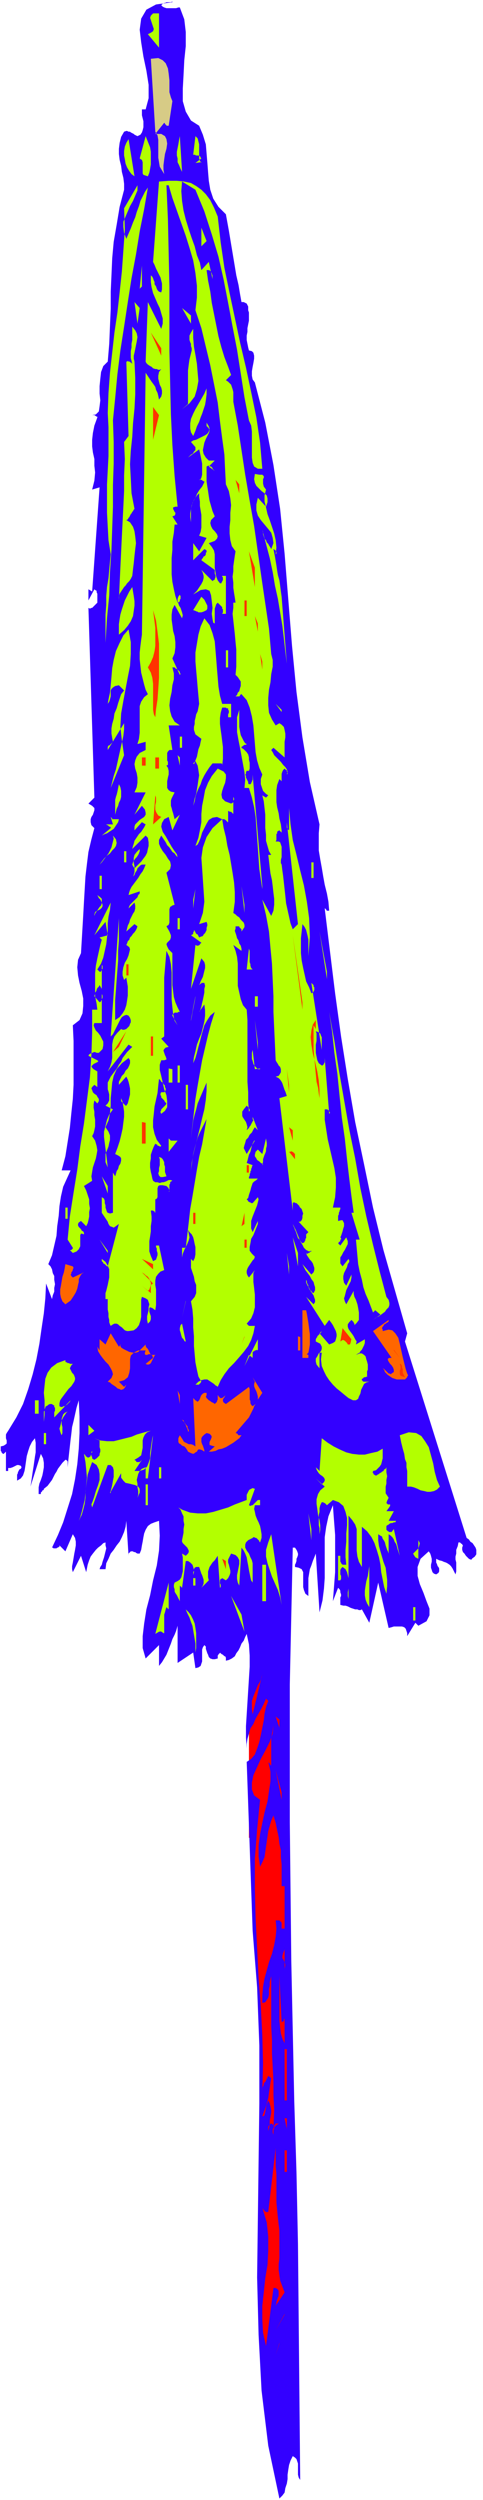
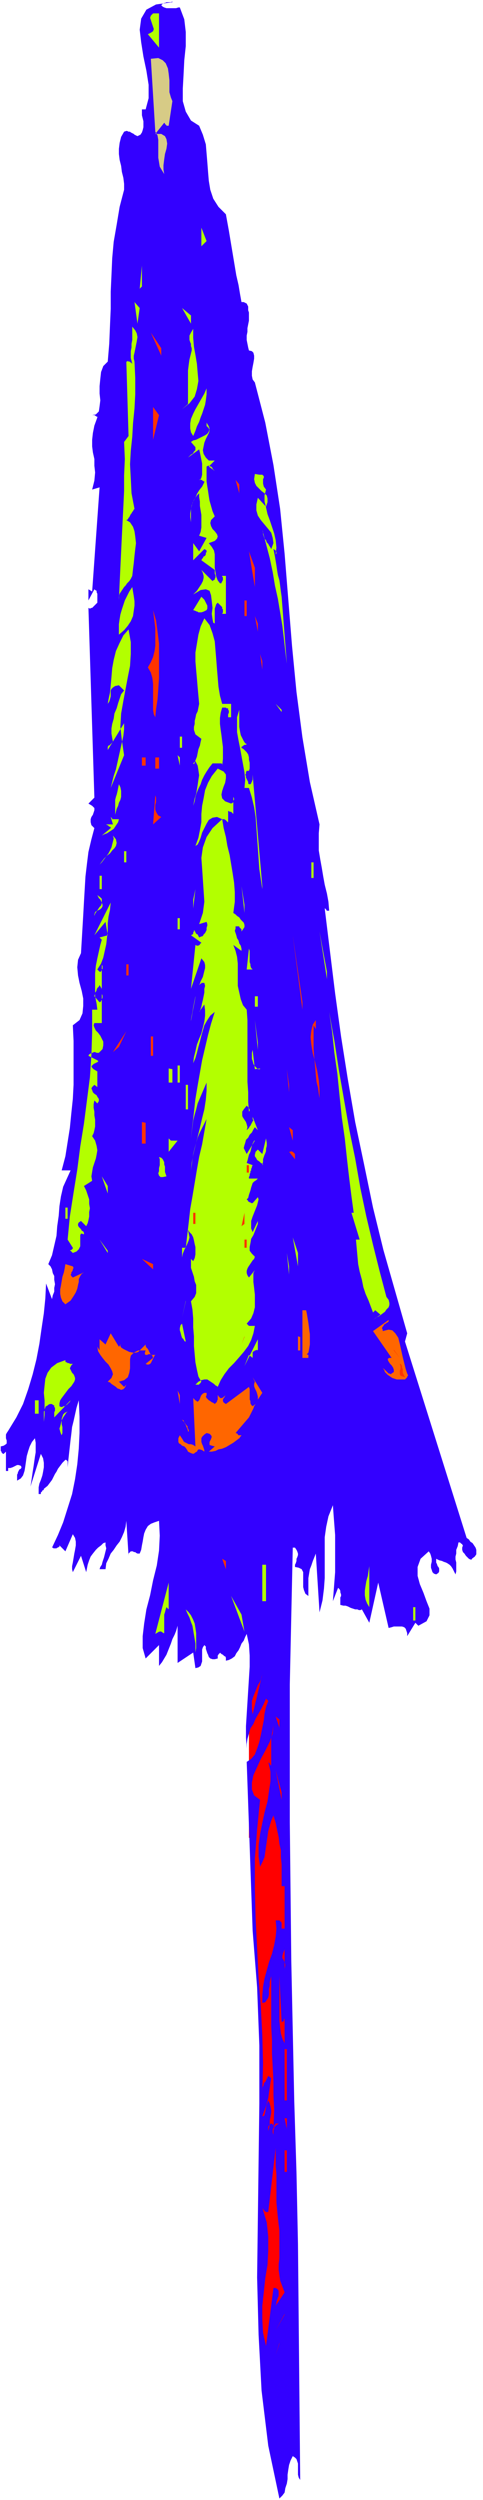
<svg xmlns="http://www.w3.org/2000/svg" width="86.667" height="448" fill-rule="evenodd" stroke-linecap="round" preserveAspectRatio="none" viewBox="0 0 650 3360">
  <style>.pen1{stroke:none}.brush2{fill:red}.brush4{fill:#b3ff00}.brush6{fill:#f30}.brush7{fill:#f60}</style>
  <path fill-rule="nonzero" d="M370 2470v-200h-35v200h35z" class="pen1 brush2" />
  <path fill-rule="nonzero" d="m232 2-2 1h-6l-2 1h-1l-2 1-1 1-1 1 2 2 2 1 3 1h13l3-1h2l6 16 2 17v19l-2 19-1 20-1 18v17l4 14 7 12 11 7 5 12 4 13 1 12 1 12 1 13 1 12 2 12 4 12 7 11 10 10 2 11 2 11 2 12 2 12 2 12 2 12 2 12 3 13 2 12 2 11h3l2 1 2 1 1 2 1 2v5l1 3v11l-1 5-1 5v5l-1 5v6l1 5 1 5 1 4 4 1 2 2 1 4v4l-1 6-1 5-1 6v6l1 5 3 4 14 54 11 57 9 59 6 60 5 62 5 62 6 62 8 61 10 60 13 57-1 12v23l2 12 2 11 2 12 2 11 3 12 2 11 1 12h-3l-1-1v-1h-1v-1h-1l7 57 7 57 8 58 9 57 10 58 12 57 12 58 14 57 16 56 16 56-3 11 83 264 3 2 2 3 3 2 2 3 2 3 1 3v6l-2 3-4 3v1h-2l-2-1-2-2-2-2-2-3-2-2-1-3v-3l1-3-1-1v-1h-1l-1-1-1-1h-2l-1 5-2 5v5l-1 4v4l1 4v12l-1 4-2-4-2-4-2-3-2-2-3-2-2-1-3-1-2-1-4-1-4-2v5l1 2 1 3 1 1 1 2v4l-1 2-3 2-3-1-2-2-1-3-1-3v-4l1-4v-4l-1-4-1-3-2-3-11 10-4 11v12l3 11 5 12 4 11 4 10v9l-4 8-11 6-4-4-11 18v-4l-1-3-1-3-2-2-3-1h-11l-3 1-4 1-14-61-12 54-10-18-2 1h-2l-2-1h-3l-3-1-3-1-4-2-3-1h-3l-4-1v-10l1-2v-2l-1-3v-2l-1-2-2-2-7 18 1-13 1-13 1-13v-50l-1-13-1-13-1-14-6 15-3 14-2 14v55l-1 14-2 16-4 16-5-79-2 5-2 5-2 6-2 5-1 6-1 6v24l-4-3-2-5-1-4v-20l-2-4-4-2-5-1v-3l1-2 1-3v-3l1-2 1-3v-2l-1-3-1-2-2-3h-3l-2 92-2 92v185l1 93 1 93 2 95 2 94 3 96 2 96 3 317-2-3-1-4v-15l-1-3-1-3-2-2-3-2-3 6-2 6-1 6-1 7v6l-1 6-2 6-1 6-3 4-4 4-15-71-9-74-4-75-2-77 1-78 1-78 1-78v-78l-3-78-6-76-8-227 6-4 5-6 3-8 3-9 2-9 2-10 2-10 1-9 2-9 3-8-3-3-3 7-3 6-4 7-4 7-3 7-4 6-2 7-2 7-1 7v6l-1-15v-15l1-16 1-16 1-16 1-16 1-16v-15l-1-15-3-14-2 4-2 5-3 4-2 5-2 4-3 4-2 4-4 3-4 2-4 1v-4l-1-2h-1l-1-1-1-1-2-1-1-1-1-1v1h-1v1h-1v1l-1 1v4l-4 1h-3l-3-1-2-2-1-3-1-2-1-3-1-3v-3l-2-2-2 3-1 3v16l-1 3-1 3-3 2-4 1-3-21-21 14v-50l-2 7-2 5-3 6-2 6-2 5-2 5-2 5-3 5-3 5-4 5v-28l-18 18-4-14v-16l2-17 3-19 5-19 4-20 5-20 3-20 1-20-1-20-6 2-5 2-4 3-3 5-2 5-1 5-1 6-1 5-1 6-2 5h-3l-2-1-1-1h-2l-1-1h-3l-1 1-2 2v3l-3-47-1 8-2 7-3 7-3 6-4 5-4 6-4 5-3 7-3 6-1 8h-8l1-3 2-3 1-4 1-3 1-3 1-4 1-4 1-4-1-4v-4l-3 1-3 3-4 3-3 3-4 5-3 4-2 5-2 6-1 5-1 5-7-22-11 22-1-4v-4l1-5 1-6 1-6 1-5 1-6v-5l-1-5-3-5-10 23-8-8v2h-1l-1 1h-1l-1 1h-4l-1-1h-1l8-17 7-17 6-19 6-19 4-20 3-20 2-21 1-21v-22l-1-22-3 10-2 9-2 9-2 8-1 9-1 8-1 9-1 9-1 9-1 10v-8l-1-1-1-1h-1l-4 4-3 4-3 4-2 4-2 3-2 4-2 4-3 4-3 4-5 4v1l-1 1h-1v1l-1 1-1 1v2h-3v-9l1-5 2-5 2-6 1-5 1-6v-6l-1-6-3-6-14 44 1-6 1-7 1-7 1-6 1-7 1-7 1-6v-13l-1-6-4 5-3 6-2 6-2 7-1 7-1 7-1 6-2 6-3 4-5 3v-8l1-2v-1l1-2 1-2 2-1 1-2-1-2-3-1h-2l-2 1-2 1-2 1-3 1h-4l-2-1h3v5H8v-26l-3 3H4l-1-1-1-1v-1l-1-1v-6l4-1 3-2 1-1v-4l-1-3v-5l1-2 2-3 11-18 9-18 7-20 6-20 5-20 4-21 3-21 3-20 2-20 1-20 8 21 1-5 2-5v-5l1-5-1-6v-5l-2-4-1-5-2-4-3-3 5-12 3-13 3-13 1-13 2-14 1-13 2-13 3-13 5-11 5-11H83l5-19 3-19 3-19 2-20 2-19 1-19v-59l-1-21 9-7 4-9 1-10v-10l-2-10-3-11-2-10-1-11 1-10 4-9 1-17 1-17 1-17 1-18 1-17 1-17 2-17 2-16 4-17 4-15-4-4-1-4v-4l1-3 2-3 1-3 1-3v-3l-3-3-5-3 8-8-8-255 2 1 2-1h1l1-1 1-1 1-1 1-1 1-1 1-1 1-1v-12l-1-2v-2l-2-1-1-1-8 15v-15l5 3 10-140-10 3 3-12 1-11-1-9v-9l-2-9-1-8v-9l1-9 2-10 4-11v-1h-1l-1-1h-1v-1h-2v-1l-1 1h-1l5-1 4-4 1-7 1-8-1-9v-10l1-10 1-9 3-8 6-6 2-24 1-24 1-23v-23l1-22 1-23 2-22 4-23 4-24 6-23v-8l-1-8-2-8-1-8-2-8-1-8v-7l1-8 2-8 4-7 3-1h1l2 1h2l1 1 2 1 2 1 1 1 2 1 2 1 4-2 2-3 1-3 1-4v-8l-1-4-1-4v-8h5l4-15v-18l-3-19-4-19-3-19-2-17 2-15 7-12 13-7 22-3z" class="pen1" style="fill:#30f" />
  <path fill-rule="nonzero" d="m214 64-15-18 4-2 3-2 1-3-1-3-1-3-1-3-1-3-1-3 1-3 3-3h8v46z" class="pen1 brush4" />
  <path fill-rule="nonzero" d="m232 136-5 33h-3v-1h-1v-1h-1v-1l-1-1-12 15h8l5 3 2 4 1 6-1 7-2 7-1 7-1 8v6l1 6-3-5-3-5-1-6-1-6v-24l-1-6-3-5-6-98 10-1 6 3 4 4 3 7 1 7 1 9v16l2 7 2 5z" class="pen1" style="fill:#d7cb86" />
-   <path fill-rule="nonzero" d="m199 237-3-1-3-1-1-2v-15l-1-3-3-2 8-30 2 5 2 5 2 5 1 6v17l-1 6-1 5-2 5zm46-6-2-4-2-5-2-4v-5l-1-4v-5l1-5 1-5 1-6 1-5 3 48zm26-13-8 1 8-6-1-1v-1l-1-1-2-1h-3l-2-1h-2l3-25 3 3 1 4 1 4v19l1 3 2 3zm-90 19-4-3-3-4-3-5-2-5-1-6-1-5v-6l1-6 2-5 3-5 8 50zm112 54 4 35 5 34 7 34 7 33 7 33 8 34 7 33 7 34 5 34 3 35h-6l-5-3-2-5-1-7v-35l-1-8-3-7-6-31-5-32-5-32-6-31-6-32-6-31-7-31-9-30-10-31-12-29-18-11-1 13 1 13 2 13 3 12 4 13 4 12 4 11 3 12 4 10 2 10 10-11 5 23v-5l-1-2v-1l-1-1v-1l-1-1-2-1h-3l2 14 3 15 2 15 3 15 3 15 3 15 4 15 4 13 5 13 4 11-7 7 3 2 2 2 2 2 1 3 1 3 1 4v13l6 32 5 33 5 33 6 35 6 34 5 35 5 35 5 34 5 34 3 34 2 8v9l-2 10-1 11-2 10-1 11v10l1 10 4 9 5 8 5-3 3 2 3 3 1 4 1 5v5l-1 6v21l-15-13-3 3 2 3 2 4 3 3 3 3 3 3 3 4 3 3 2 3 1 3-1 4 1-1v-2l-1-1v-2h-1l-1-1-1-1-2 2-1 2-1 3v19-9l-1-1-1-1-1-1-3 8-1 7v16l1 7 2 8 1 7 2 8 1 8v7-4l-1-1-1-1-1-1-2 1-1 1v2l-1 1v8l-1 2h4l2 1 1 3 1 3v14l-1 4v4l1 2 1 8 1 7 1 9 1 9 1 9 1 10 2 9 2 9 2 9 3 8 7-7-15-137v7l1 2v1h1l1 1v-54 24l2 22 3 21 5 20 5 21 5 20 4 22 3 22 1 25-2 26v-22l-1-5-1-4-1-4-2-4-3-4-1 10-1 9v20l1 10 2 10 2 9 2 9 4 8 3 8 2-1 1-1v-1l1-1v-4l-1-1v-2l-3-3 14 90v-17l-1-2-1-3-3-2-3-1 1 3v10l-1 5v11l1 5 1 5 2 4 4 3h1l1-1 1-1v-1l1-1v-6l6 75 1-1v-1l-1-1v-1l-1-1h-1v-1h-4v14l2 13 2 13 3 13 3 13 3 13 2 13v13l-1 13-3 14h10v2l-1 2v1l-1 2v2l-1 2v7l4-1h2l1 2 1 2v4l-1 3-1 4-1 3-1 3-1 2 1 1v2h-1v2l-1 1h-1v1l-1 1 3 3 8-11 2 5v4l-2 4-2 4-2 3-2 4-2 3v8l3 4 8-10 1 2v2l-2 3-1 4-2 4-2 4-1 4v4l1 5 3 4 7-15v4l-1 5-2 4-2 4-2 4-1 4-1 4-1 3 1 4 2 4 10-18v4l1 4 2 4 2 6 1 5 1 6v10l-3 4-4 4 1-1v-2l-1-1v-1l-1-1-1-1-1-1-3 3-2 3v3l1 3 2 3 3 4 2 3 2 4 2 3-1 4 12-7v5l-1 3-1 2-1 2-1 2-2 2-1 2-2 1-3 2 5-2h3l3 2 2 2 1 4 1 3 1 4v7l-1 2v8l-1-1-1 1h-2l-1 1-1 1h-1v2l1 1 1 1h8l-4 1-3 2-2 4-2 4-1 5-2 4-1 3-3 2h-4l-6-3-5-4-6-5-5-4-5-5-5-6-4-6-3-6-3-7-1-9 1-9h-3v21l-4-5-1-4v-4l2-3 2-4 3-3 1-3v-3l-2-4-6-3v-3l1-2 1-1v-1l2-2 1-1 1-1 1-1 1-2-3 3 13 15 5-2 3-2 1-3 1-4v-3l-1-4-2-4-2-4-2-3-3-4-6 8-25-39 10 10 2-3v-3l-1-3-1-3-2-3-2-3-2-4-2-3-2-4v-4l1 2v2l1 2 1 2v2l1 2 1 2 2 1 1 2 2 1 2-4v-4l-1-3-1-4-3-4-2-4-3-4-3-4-2-4-2-4 12 14 3-3 1-3v-3l-1-3-1-3-2-3-2-2-2-3-2-3-1-3 1 1h1l1-1h1l1-1 1-1h1v-1l-3 1-4-2-3-3-2-4-3-5-2-5-2-5-2-5-2-4-2-4 1 3 1 2 1 3 1 2 1 3 1 3 1 3 2 2 2 3 2 2 2-1 1-1v-1l1-1v-2l1-1v-5l-5-3 5 3 3-3-14-15 1 1h2l1-1 1-1 1-3v-3l1-3-1-3-1-3-2-2-1-1v-1l-1-1-1-1-1-1-1-1h-1l-2-1h-1l-1 1v10l-18-151 10-3-1-3-1-3-1-2-1-3-1-3-1-3-1-2-2-3-2-2-4-2 4-1 2-3 1-2v-4l-1-3-2-2-1-2-2-3-1-2-1-22-1-21-1-22v-21l-1-22-1-22-2-21-2-22-4-22-5-21 12 22 3-7 1-8v-8l-1-8-1-9-1-8-2-9-1-8-1-9-1-8h4l-3-5-2-7-2-7v-8l-1-9v-18l-1-9-1-9-2-8 5 3 3-3-3-2-2-2-2-2-1-3-1-3-1-3v-7l1-3 1-3-4-9-3-10-2-11-1-12-1-12-1-12-2-12-3-12-4-10-7-8h-1v1h-1v1l-1 1h-5l2-2 1-3 2-2 1-4 1-3v-6l-2-3-2-3-3-3 1-11v-23l-1-10-1-11-1-9-1-9-1-9 1-8v-7h3l-1-7-1-6-1-7v-7l-1-8 1-7v-7l1-7 1-7 1-6-5-7-2-8-1-9v-9l1-9v-10l1-10-1-9-2-10-4-9-1-19-1-21-3-22-3-23-3-25-5-25-5-25-6-25-6-25-8-24 2-17v-16l-2-17-3-17-5-17-5-16-6-17-6-17-6-17-5-17h-3l2 46 1 45 1 45v87l1 42 1 43 2 41 3 42 4 41h-3l-3 1v2l1 2 1 2 1 1v2l-1 2-3 1 7 11h-4l-1 11-2 12v11l-1 11v22l1 10 2 10 2 9 3 9 2-1 1-1v-2l1-1v-4l-1-1v-1l-2 3-1 3v3l1 3 1 3 2 3 1 3 1 3 1 4-1 4-10-18-3 6-1 7v7l1 7 1 8 2 7 1 8v7l-1 8-3 7 10 22 1-1-1-2v-1l-1-1-1-1-1-1-1-1h-1l-1-1-1-1h-3l2 8v8l-2 8-1 9-2 9-1 9 1 8 2 7 4 7 7 5h-15l5 33h-4l-2 2-1 2v10l1 2v4l-2 1 2 3 1 4v5l-1 4-1 5v9l2 3 3 2 5 1-2 4-2 4-1 3v7l1 3 1 4 1 3 1 4 1 4 7-6-10 21-5-18-6 3-3 5-1 5 2 7 4 6 4 7 4 7 4 6 3 4 1 4-2-2-2-3-3-2-2-3-2-3-3-3-2-4-2-3-2-3-2-3-3 6v5l2 5 3 5 4 5 3 5 3 4 1 5-1 5-5 5 11 43-3 1-3 2-1 3v18l-1 3-3 2 4 7 2 5v3l-1 3-2 2-2 2-1 2 1 3 2 4 5 5v43l1 8 1 8 2 7 3 7 3 6h-2l-1 1h-4l-1 1-1 1-1 1v1l7 13-4-6-2-9-1-9-1-11v-36l-1-11-2-10-4-8-1 12-1 12-1 12v79l-4 3 10 11-4 1-2 2-1 2 1 3 1 3 1 2 1 3v1l-3 1h-4l-2 6v7l2 8 2 9 2 9 3 8 1 8v8l-3 5-5 4-1-2v-1l1-2v-1l1-1 2-2 1-1 1-1 1-1 1-2-1-1-1-1-1-2-1-1-2-2-1-1v-2l-1-1v-2l1-2h4l1-1 1-2v-2l-1-2v-2l-2-2-1-2-2-1-1-2-2-2-1 9-1 10-2 9-2 9-1 10-1 9v9l2 9 3 8 6 8-1 1h-1l-1-1h-2v-1l-1-1h-1l-1-1-2 4-2 5-2 6v5l-1 6v6l1 6 1 4 1 5 1 3 3 2h3l3 1 3-1h2l3-1 2-1 2-1h3l2 1-2 1-1 1v2l-1 1v8l-1 2 1-1v-2l-1-1v-1l-1-1-1-1-1-1-5-1h-4l-2 1-1 3v12l-1 2-2 1v18l-1-1v-1h-1l-1-1h-3l1 8v6l-1 7v7l-1 7-1 6v14l2 6 3 7 4-2 1-3 1-3v-3l-1-3v-3l-1-2v-2h4l7 33-5 2-3 3-3 4-1 5v6l1 6v21l-1 7-4-3-3-1-1 1v5l1 3 1 3v4l-1 3-3 3-1-5v-5l1-4 1-4v-4l1-4-1-3-1-3-3-2-5-2-1 4v23l-1 5-2 6-3 4-4 3-7 1h-2l-3-1-2-2-2-2-3-2-2-2-2-1h-3l-2 1-3 2-1-2-1-3v-3l-1-4v-5l-1-5v-14h-3v-8l1-3 1-4 1-4 1-5 1-5v-11l-2-5-3-5-5-4v3l1 1 1 1v1l2 1 1 1 1 1 1 1h1l15-57-4 3-3 2-2-1-3-1-2-3-1-3-2-3-2-3-2-3-2-3v-21l3 2 1 3v3l1 3v3l1 3 1 3 1 1 3 1 4-1v-54l3 5 1-3 1-4 2-3 1-4 2-3 1-4v-3l-1-2-3-2-4-2 3-8 3-9 2-8 2-9 1-8 1-8v-7l-1-7-1-6-2-5v4l1 1 1 1 1 1 1 1 1 1 1 1h1l2-3 1-4 1-4 1-4v-8l-1-5-1-4-1-3-2-4-10 11v-4l2-4 2-4 3-3 2-4 3-3 2-4 1-3v-4l-2-3-9 7-7 8-4 9-2 9-1 11-1 10v10l-1 10-2 10-4 9 4 6 2 5v6l-1 4-1 5-2 5-2 5v11l3 7-1-9-1-8-1-8-1-8-1-8v-7l2-8 2-8 3-7 5-7-10-5 3-3 2-4v-8l-1-4-1-3v-9l2-4 2-4 3-4 3-4 3-4 2-4 3-4 2-5 3-4 3-4 3-3 4-4-5-3-28 36 3-6 2-6 1-6v-18l1-6 2-5 4-5 5-5 2 1h2l3-1 2-2 2-2 1-3 1-2v-3l-1-3-2-3-3-1-3 1-3 2-2 3-2 4-2 4-2 4-2 4-2 4-3 3 11-159v30l-1 14v13l-1 13-1 13-1 14-1 13v27l6-4 4-5 3-5 2-6 1-6 1-7v-12l-1-6-1-6-3 3-2-6v-5l1-6 2-6 3-5 2-5 1-4 1-4-1-3-4-3 1-2 1-3 2-2 1-3 2-2 2-3 2-2 2-3 1-2 1-3-4-3-11 10 1-4 1-4 2-4 1-4 2-4 2-4 2-3 1-4v-4l-1-4-8 8 1-3 1-2 2-2 2-2 2-2 2-2 2-2 1-3 2-2v-3l-15 5 1-4 1-3 2-4 3-4 3-4 3-4 3-5 3-4 2-4 2-5h-5l-2 1-2 2-2 2-1 3-2 3-1 3-2 2-1 2 2-4 1-4v-8l-1-4v-7l1-4 3-4 4-4v3l-1 3-1 2-2 3-2 2-2 3-1 2-1 3 1 2 2 3 3-3 3-3 3-3 3-4 3-4 2-4 1-5 1-4v-5l-1-6-3-3-18 18 1-4 1-3 1-4 2-3 2-3 2-3 3-3 2-3 2-3 2-4-5-3-10 11v-5l1-3 3-3 3-3 3-2 3-2 2-3v-3l-1-4-4-5-10 12 15-30h-15l3-7 1-6v-7l-1-6-2-6-1-6 1-5 2-5 4-5 8-4v-11l-11 3 2-7 1-8v-36l2-6 4-6 5-4-3-6-2-7-2-8-2-8-1-9-1-9v-9l1-9 1-8 1-7 5-352 2 3 2 3 2 3 2 3 3 4 2 3 1 4 2 4 1 4 1 5 3-4 1-4v-4l-1-4-2-4-1-4-1-4v-4l1-5 3-4-2 1h-2l-2-1h-2l-3-1-2-2-2-1-3-2-2-2-1-2 3-80 18 36 2-7v-7l-2-7-2-7-3-6-3-7-3-7-2-8-1-7v-9l2 2 1 2 1 3 1 2v3l2 3 1 3 1 2 2 2 3 1 1-4v-8l-1-4-1-4-2-4-2-4-2-4-2-5-2-4 8-108 13-1h11l10 1 9 2 7 4 7 5 6 6 6 8 5 10 5 12zm-123 30 3-7 3-7 3-8 3-7 2-7 3-8 2-7 3-6 3-6 4-6-5 29-6 30-5 31-6 32-5 32-5 33-5 32-4 32-3 32-3 30 1 29v29l-1 29v29l-1 29-1 29-2 30-1 31-3 31-2 33v-38l1-13v-12l1-12 2-12 1-11 1-11 1-10-3-19-1-18-1-19v-38l1-19 1-19v-39l-1-19 1-27 2-27 3-27 3-27 4-27 3-27 3-28 2-28 2-28-1-29 18-31v7l-3 7-3 7-4 7-3 7-3 7-3 7v7l1 8 3 8z" class="pen1 brush4" />
  <path fill-rule="nonzero" d="M271 331v-25l7 18-7 7zm-83 57 3-31v28l-3 3zm-3 47-4-29 7 8-3 21zm72 0-12-21 12 10v11zm-76 51 1 22v22l-1 19-2 20-1 18-2 19-1 18 1 19 1 20 4 21-1 1-1 2-1 1-1 2-1 1-1 2-1 2-1 1-1 2-2 1 5 3 4 6 2 6 1 7 1 9-1 8-1 9-1 10-1 8-1 9-2 4-2 3-3 3-2 3-2 2-2 3-2 3-2 3-1 4v5l1-23 1-21 1-21 1-21 1-20 1-20 1-21v-21l1-22-1-23 6-8-3-100h1l1-1 1 1h2v1h1l1 1 1 1-1-4-1-4v-9l1-5v-5l1-5v-18l4 5 2 4 1 5-1 6-1 5-1 5-1 5-1 4v4l1 4zm64 64 8-7v-45l1-8 1-7 2-8 1-4v-3l-1-3v-3l-1-2-1-3v-6l2-4 3-5v12l1 12 2 11 2 12 1 12 1 11-2 11-3 10-7 9-10 8z" class="pen1 brush4" />
  <path fill-rule="nonzero" d="m217 478-14-31 14 21v10z" class="pen1 brush6" />
  <path fill-rule="nonzero" d="m260 586-3-5-1-5v-7l1-6 3-7 3-6 4-7 4-7 4-7 3-7v8l-1 8-1 6-2 6-2 6-2 5-2 6-3 6-2 6-3 7z" class="pen1 brush4" />
  <path fill-rule="nonzero" d="M206 591v-44l8 11-8 33z" class="pen1 brush6" />
  <path fill-rule="nonzero" d="m281 576 1 3-1 3-2 4-2 4-2 5-1 5-1 5 1 5 3 5 4 4h8l-8 8 8 6-1-1-1-1-1-1v-1l-1-1-1-1h-1l-1-1h-2l-2 1v20l1 7 1 6 1 7 1 6 2 7 2 7 3 7-5 5-1 4 1 4 2 4 3 3 3 4 1 3-1 3-3 3-8 3 4 5 3 5 1 5v18l1 6 1 6 2 5 3 4h2v-1l1-1v-1l1-1v-4l-1-1v-1h5v51h-5l1-2v-4l-1-1v-2l-1-1-1-1-2-2-1-1-1-1-2 2-1 3-1 3v20l-2-1-1-5-1-7 1-8-1-9-1-8-2-6-5-2-7 1-10 6 2-2 3-3 2-3 2-3 2-3 2-4 1-4v-3l-1-4-2-4 15 15 1-1 2-1v-1l1-2v-3l-1-2v-5l-18-13 1-2 1-1 1-2 2-1 1-2v-2l1-1v-2l-1-1-2-1-15 15v-23l8 11 10-18-10-3 2-5 1-6v-17l-1-6-1-6v-6l-1-6v-5l-3 3-2 3-2 3-2 4-1 4-1 4v18l-1-7v-5l1-6 1-5 2-5 3-5 2-5 3-5 4-5 3-6v-1h-1l-1-1h-1v-1h-2v-1l-1 1h-1l2-1 1-2 1-4v-15l-1-5-1-5-1-5-1-4-15 11 1-1 2-2 1-1 2-1 1-1 1-2 1-1 1-1v-4l-6-7 3-2 4-1 4-2 4-2 4-2 3-2 2-3 1-4-1-3-3-5v5h1v1h1v1h1v1zm-21 46-7 15 7-15zm98 36-2 8v8l2 8 2 9 3 8 3 9 3 9 2 9 1 10-1 9 1-1v-2l-1-1v-1l-1-1h-1v-1h-1l1 5 1 5 1 6 1 6 1 7 1 6 2 7 1 7 1 8 1 7 7 90-2-16-2-18-2-17-3-18-3-18-4-18-3-18-4-19-5-19-5-19 1 3v3l1 3 1 3 2 2 1 3 2 2 1 2 2 3 1 2 3-8-1-7-2-7-4-5-5-6-5-6-4-6-2-7v-8l2-9 11 12 2-6v-5l-1-4-3-3-4-3-4-4-3-3-2-4-1-5 1-7 6 1h4l1 1 1 1v2l-1 2v6l1 4 3 4z" class="pen1 brush4" />
  <path fill-rule="nonzero" d="m322 663-5-18 5 6v12zm21 126-8-48 8 22v26z" class="pen1 brush6" />
  <path fill-rule="nonzero" d="M160 853v-14l1-7 1-6 2-7 2-6 2-6 3-6 3-6 4-6 1 6 1 6 1 7v6l-1 7-1 7-3 7-4 6-5 6-7 6zm118-33-4 2-3 1h-4l-1-1h-1l-2-1-3-1 11-18 1 1 2 2 1 1 1 2 1 2 1 2 1 2v4l-1 2z" class="pen1 brush4" />
  <path fill-rule="nonzero" d="M329 807h3v21h-3v-21zM209 964l-2-4-1-6v-35l-1-8-2-7-4-7 4-7 3-7 2-8 1-7v-24l-1-8-1-8-1-8 4 14 2 15 2 16v46l-1 15-1 14-2 13-1 11zm138-115-4-21 4 10v11z" class="pen1 brush6" />
  <path fill-rule="nonzero" d="M299 946h12v18h-4v-4l1-2v-3l-1-1v-2h-2l-1-1h-5l-2 7-1 7v8l1 8 1 7 1 8 1 8v16l-1 9v-2l-1-1h-12l-4 5-4 6-3 5-3 6-2 6-3 6-2 5-2 6-1 6-2 6 1-5 1-5 2-6 1-6 1-6 1-7 1-6-1-7-1-6-3-6-3 3 1 1 1-2 1-3 2-5 1-5 1-5 2-5 1-5 1-4-8-6-1-3-1-3v-4l1-4v-4l1-4 1-5 2-4 1-5 1-5-1-11-1-11-1-12-1-11-1-12v-12l2-12 2-12 3-11 5-11 7 9 4 11 3 11 1 12 1 12 1 13 1 12 1 12 2 12 3 11zm-132 69-18 44 2-8 2-8 3-9 2-9 2-9 2-9 2-9 2-9 1-9v-8l-22 36v-4l1-2h1l1-1 1-1 1-1 1-1 1-1-1-5-1-6v-7l1-6 2-7 1-7 3-7 2-7 2-6 2-6 4-5-7-7-5 1-3 2-2 2-1 2v8l-1 4-1 3-2 3 1-6 2-9 1-10 1-11 1-12 2-11 3-12 5-11 5-10 7-8 3 17v16l-1 16-3 15-3 16-3 16-3 17-1 18 2 18 3 20z" class="pen1 brush4" />
  <path fill-rule="nonzero" d="m332 853 3 83-3-83z" class="pen1 brush6" />
-   <path fill-rule="nonzero" d="M304 874h3v23h-3v-23z" class="pen1 brush4" />
  <path fill-rule="nonzero" d="m353 900-3-21 3 10v11z" class="pen1 brush6" />
  <path fill-rule="nonzero" d="m379 957-8-11 8 8v3zm-47 43-1 1h-2l-1 1h-1v1h-1l-1 1v1l3 2 2 2 2 2 2 3 1 4v3l1 4v8l-1 3h-3l-1 2v2l-1 1 1 2v2l1 2 1 2 1 2v2l1 1h2l1-1v-1l1-1v-1l1-2v-7l13 150v4l-2-13-2-14-1-14-1-14-1-14-1-14-1-14-2-13-3-13-4-13h-6l1-11-1-10-2-11-2-11-2-11-2-10-2-11v-20l3-10v23l1 6 1 5 2 4 2 4 2 3 2 1zm-90-10h3v15h-3v-15zm69 7 3 26-3-26zm-69 32-3-14 3 3v11z" class="pen1 brush4" />
  <path fill-rule="nonzero" d="M191 1018h5v11h-5v-11zm18 0h5v15h-5v-15z" class="pen1 brush6" />
  <path fill-rule="nonzero" d="m311 1080 2-1 1-1v-2l1-1v-2l-1-2v-6 30-1l-1-1-1-1-1-1h-2l-1-1h-1v15h-1v-1h-1v-1h-1v-1h-1l-1-1h-3l2 12 3 12 2 12 3 12 2 12 2 12 2 13 1 13v13l-2 15 3 2 2 2 3 2 2 3 2 2 2 2 1 3v3l-2 3-2 3v-3l-1-1-1-1-1-1v-1h-5v3l-1 3 1 3 1 3 1 4 2 3 1 4 2 3 1 4v3l-11-8 3 8 2 8 1 9v30l2 9 2 9 3 8 5 6 1 14v83l1 14v13l1 13 1-1v-2l-1-1v-1l-1-1-1-1-1-1-4 5-2 3v6l1 2 2 3 2 3 1 3 1 4-1 4 1-1 2-2 1-2 1-1 1-2 1-2 1-2 1-1-1-2v-3l7 18-4-4-2 3-2 4-3 3-2 4-3 3-1 4-1 3-1 4 2 4 2 4 11-18h-1l-1 2-1 2-1 3-1 4-1 4-2 4-1 4-1 4-1 3 8 3-1 2v1l-1 2v2l-1 1v2l-1 2v2l-1 2v2h12l-2 2-3 2-2 2-1 3-1 3-1 4-1 3-1 3-1 4-2 2 1 1 1 1v1h1l1 1h1l1 1h2l7-8 1 3-1 4-1 4-2 5-2 5-2 5-2 6v10l2 5 7-15v4l-2 5-2 5-2 5-3 5-1 6-1 5v5l3 4 4 4-1 3-2 2-2 3-2 3-2 3-1 2-1 3v3l1 3 2 3 8-10-2 4v12l1 8 1 9v17l-2 8-3 7-6 7 1 1 1 1 1 1h8l-2 10-3 9-4 8-6 8-6 7-7 8-7 7-6 8-5 8-4 9-1-1-2-1-2-2-3-2-3-2-3-2h-4l-4 1-4 2-4 4h5v-1h1v-1h1v-1l1-1-4-7-2-9-2-10-1-11-1-11v-13l-1-12v-12l-1-12-2-11 5-6 2-5v-11l-2-5-1-6-2-6-2-6v-12l3 3 2-4 1-5v-10l-1-4-1-5-1-4-2-4-3-3-2-3 1 5 1 5-1 4-2 5-2 4-2 4-2 5-1 5v12-25h5l2-17 2-17 2-18 3-17 3-18 3-18 3-17 4-17 3-17 3-17-3 6-3 6-3 6-3 7-2 7-2 7-2 8-1 7-1 8-1 7 1-10 2-11 3-12 3-12 3-12 3-13 3-12 2-13 1-12v-11l-3 7-3 7-3 7-3 7-2 8-2 7-2 8-1 8-1 8-1 8 2-18 2-17 2-18 3-18 3-17 3-17 4-17 4-17 4-15 5-16-6 5-4 6-4 7-2 7-2 7-2 8-2 7-2 8-2 7-3 7 1-8 2-8 2-9 3-8 3-7 2-8 2-8 1-8v-7l-1-8-7 10 1-1 1-3 1-3 1-5 1-4 1-5 1-5v-5l1-4-1-4h-4v1h-1l-1 1-1 1 1-2 1-3 1-2 2-4 1-4 1-4 1-4v-4l-1-4-4-5-14 41 6-59 2 1h2l1-1h1v-1l1-1 1-1-14-10 2-1 1-1v-2l1-1v-2l-1-2v-6 6l1 2 1 1 1 2 1 2 2 1 1 2 1 2 2-1 3-1 1-2 2-2 1-2 1-2v-3l1-3v-2l-1-3-10 3 5-15 2-15-1-15-1-15-1-15-1-14 2-14 5-14 8-12 13-12-7-3-6 1-5 3-3 5-3 6-3 6-2 7-2 5-2 4-3 2 4-11 2-10 2-11v-11l1-11 2-10 2-11 4-10 5-9 8-10 8 4 3 4v5l-1 6-2 5-2 6-1 5 1 5 4 4 8 3zm-156 15v-20l1-4 1-3 1-4 1-5 1-5 2 4 1 5v8l-1 4-2 4-1 4-2 4-1 4-1 4z" class="pen1 brush4" />
  <path fill-rule="nonzero" d="m217 1059 7 10-7-10zm0 39-11 10 3-39 1 3v6l-1 4v6l1 3 1 2 2 3 4 2z" class="pen1 brush6" />
  <path fill-rule="nonzero" d="m160 1101-1 4-2 3-2 3-2 3-3 2-3 2-3 2-3 1-2 1-2 1 12-10v-1l-1-1h-1l-1-1-1-1h-1l-1-1h-1 10l-3-10 1 1 1 1v1h9zm-26 61 3-3 3-4 3-4 3-4 2-4 2-4 1-4 1-4 1-4-1-4 4 5 1 5-1 4-2 3-3 3-3 4-4 3-4 4-3 4-3 4zm33-18h3v15h-3v-15zm252 15h3v21h-3v-21zm-285 18h3v18h-3v-18zm29 14-3 33 3-33zm166 36-4-36 4 25v11z" class="pen1 brush4" />
  <path fill-rule="nonzero" d="m217 1195 10 18-10-18z" class="pen1 brush6" />
  <path fill-rule="nonzero" d="m260 1221 3-26-3 14v12zm-133 10v7-9l1-3 1-1 2-1-4-3 4 3 4-2 2-2 1-2v-2l-1-3-1-2-1-2-2-2-1-2-1-2 4 3 2 2v6l-1 3-2 2-2 3-2 3-2 3-1 3zm4 72 3 3h2v-1l1-1v-1l1-1v-4l-1-1v-1 33l-3-5-1 2-1 1-1 1-1 2v1l-1 2-1 1v2l-1 2v1l7 8 2-1v-1l1-1v-1l1-2v-3l-1-2v-1 40h-10l-1 3 1 3 2 4 3 3 3 4 2 4 2 4v5l-1 5-4 4-1 1h-3l-2-1h-2l-1 1h-2l-1 1-2 1-1 2 12 6 1 1v1l-2 1-2 1-2 1-2 2-1 1 1 2 2 2 5 3v21l-4-3-3 3-1 2 1 2 1 3 2 2 3 2 1 2 2 3v3l-2 3-4-4-1 5v5l1 5v5l1 6v9l-1 5-1 4-2 4 4 6 2 7 1 6-1 6-1 5-2 6-2 6-1 6-1 6 1 6-11 7 3 6 2 6 2 6v6l1 6-1 5v6l-1 5-1 4-2 4-7-7-3 2-1 2v2l1 2 1 1 2 2 1 2 2 1 1 2v2l-3-1h-1l-1 2v15l-2 4-3 3-5 2-3-3h-3 2l1-1h1l1-1 1-1v-1l-7-11 3-31 5-32 5-31 4-31 5-31 4-31 4-31 2-30 1-30v-31h7l-1-8-2-10v-31l1-10 2-10 2-9 2-9 2-7-3-3 11-3-3-18-15 18 22-44-1 10-2 9-1 9v10l-1 9-1 9-2 9-2 9-3 8-5 8z" class="pen1 brush4" />
  <path fill-rule="nonzero" d="m206 1213 3 68-3-68zm75 8-3 13 3-13z" class="pen1 brush6" />
  <path fill-rule="nonzero" d="M239 1234h3v15h-3v-15z" class="pen1 brush4" />
  <path fill-rule="nonzero" d="m289 1242-3 10 3-10z" class="pen1 brush6" />
  <path fill-rule="nonzero" d="m440 1316-10-64 10 54v11z" class="pen1 brush4" />
  <path fill-rule="nonzero" d="m407 1357-13-100 13 90v10z" class="pen1 brush6" />
  <path fill-rule="nonzero" d="M340 1303h-8l3-28 1 3v15l1 3v2l1 3 2 2z" class="pen1 brush4" />
  <path fill-rule="nonzero" d="m293 1278-15 36 15-36zm-120 33h-3v-15h3v15z" class="pen1 brush6" />
  <path fill-rule="nonzero" d="M257 1388v-17l1-6 1-5 1-6 1-5 1-5 1-5v-4 5l-1 6-1 5-1 5-1 5-1 6-1 5v17zm86-49h4v14h-4v-14zm177 404 3 4 1 4v3l-1 3-3 3-2 3-4 3-4 3-4 2-4 3 10-7-7-6-3 3-3-8-3-8-4-9-3-9-2-10-3-11-2-10-1-11-1-11-1-11h5l-11-36h3l-3-22-3-24-3-26-3-28-4-28-3-29-3-30-4-28-3-28-4-27 7 39 6 39 7 40 7 40 8 39 7 40 8 38 9 38 9 36 9 34zm-173-332-4-40 4 30v10z" class="pen1 brush4" />
  <path fill-rule="nonzero" d="m425 1383-3-5v32l1 12 1 11 1 11 1 10 2 8 1 8 1 6v-12l-1-12-2-12-3-13-3-11-2-12-1-10 1-9 2-8 4-6v12zm-273 31 18-28-10 21-8 7zm51-21h3v26h-3v-26z" class="pen1 brush6" />
  <path fill-rule="nonzero" d="m350 1436-7 1-3-26-1 4v8l1 3 1 4 2 3 2 2 2 2h3zm-111-4h3v23h-3v-23zm-12 4 5 1v18h-5v-18z" class="pen1 brush4" />
  <path fill-rule="nonzero" d="m389 1468-3-31 3 21v10z" class="pen1 brush6" />
  <path fill-rule="nonzero" d="M250 1458h3v33h-3v-33zm198 46 7 36-7-36z" class="pen1 brush4" />
  <path fill-rule="nonzero" d="m191 1508 5 1v28h-5v-28zm203 25-5-18 5 4v14z" class="pen1 brush6" />
  <path fill-rule="nonzero" d="m239 1533-12 15v-18l1 1 1 1 1 1h9zm114 33 1-1-1-1-2-1-2-2-3-2-1-2-2-3v-2l1-4 3-3 6 6 5-21 1 6v4l-1 4v3l-1 3-1 2-1 3-1 3v3l-1 5z" class="pen1 brush4" />
  <path fill-rule="nonzero" d="M397 1551v7l-8-10h2l1-1 1 1h1l1 1 1 1 1 1z" class="pen1 brush6" />
  <path fill-rule="nonzero" d="m224 1581-5 1h-3l-2-2-1-3 1-3v-4l1-4v-8l-1-3 3 1 2 2 1 2 1 2v3l1 3v7l1 3 1 3z" class="pen1 brush4" />
  <path fill-rule="nonzero" d="M332 1566h3v10h-3v-10z" class="pen1 brush6" />
  <path fill-rule="nonzero" d="m145 1604-8-23 8 13v11zm-57 19h3v15h-3v-15z" class="pen1 brush4" />
-   <path fill-rule="nonzero" d="M260 1630h3v15h-3v-15zm65 18 4-18v15l-4 3z" class="pen1 brush6" />
+   <path fill-rule="nonzero" d="M260 1630h3v15h-3zm65 18 4-18v15l-4 3z" class="pen1 brush6" />
  <path fill-rule="nonzero" d="m137 1645 5 11-5-11zm264 57-7-39 7 21v18zm-256-18-11-18 11 15v3z" class="pen1 brush4" />
  <path fill-rule="nonzero" d="M329 1666h3v11h-3v-11z" class="pen1 brush6" />
  <path fill-rule="nonzero" d="m389 1713-3-29 3 18v11z" class="pen1 brush4" />
  <path fill-rule="nonzero" d="m206 1706-15-14 15 7v8z" class="pen1 brush6" />
  <path fill-rule="nonzero" d="m98 1702 1 2-1 2v1l-1 2-1 1v2l-1 1 1 2 1 1 1 1 15-7-3 2-2 3-2 4v4l-1 4-1 5-2 5-3 5-4 6-7 5-4-4-2-5-1-5v-6l1-5 1-6 1-6 2-6 1-5 1-6 10 3z" class="pen1 brush7" />
-   <path fill-rule="nonzero" d="m206 1724-1 2h-1l-1 2v10l-12-10 8 7 2-2 1-3 1-3v-3l-1-2-1-3-2-3-3-2-2-2-3-2 15 15z" class="pen1 brush6" />
  <path fill-rule="nonzero" d="m221 1720-4 26 4-26zm29 28-5 23 5-22z" class="pen1 brush4" />
  <path fill-rule="nonzero" d="m340 1756-15 26 15-26z" class="pen1 brush6" />
  <path fill-rule="nonzero" d="m412 1820 3 1v4h-8v-64h5l1 5 1 6 1 6 1 8 1 7v14l-1 6-1 5-3 3zm103-31 8-2 5 1 4 4 4 6 2 8 2 9 2 9 2 8 2 8 2 6 1 2v1l-1 1v1l-1 1-1 1-1 1h-11l-3-1-3-1-3-2-3-2-2-2-2-2-1-3-2-2 2 1 1 1 1 1 1 1 1 1 1 1 1 1h1l2 1 1-1 3-2v-3l-1-3-2-3-2-2-2-3-1-2v-2l2-1h3l-25-36 21-15v2l-1 1-2 1-1 1-2 1-1 2-1 1-1 2 1 2v2z" class="pen1 brush7" />
  <path fill-rule="nonzero" d="M250 1803h-1l-1-1-1-2-2-2-1-3-1-4-1-3v-3l1-4 2-2 5 24z" class="pen1 brush4" />
-   <path fill-rule="nonzero" d="m473 1799-1 5-1 3h-3l-1-2-1-1-2-2-2-1h-1l-3 2 3-18 12 15z" class="pen1 brush6" />
  <path fill-rule="nonzero" d="m163 1807-2 1 1 1 1 2 3 2 4 2 4 2 5 1h4l3-1 2-2 8-8h-1 1v2l1 2 2 2 1 2 1 2 1 2 1 2h6l-1 1-1 2-1 2-1 2-1 2-1 2-1 1-2 1h-2l-2-1 10-8-1-3-1-1-2-1h-2l-2 1h-2l-1-1v-2l1-3h-10l-6 3-4 4-1 5v12l-1 6-2 6-5 4-7 2 7 7 3-3-2 4-2 2-3 1-2-1-3-1-2-2-3-2-3-2-2-2-3-1 5-5 2-5-1-4-2-4-3-5-4-4-4-5-3-4-3-5-1-6 3 5v-15l8 7 7-15 11 18 3-3z" class="pen1 brush7" />
  <path fill-rule="nonzero" d="m329 1796-4 11 4-10z" class="pen1 brush6" />
  <path fill-rule="nonzero" d="m401 1796 3 1v18h-3v-18z" class="pen1 brush7" />
  <path fill-rule="nonzero" d="m347 1814-1 1-1-1-1 1h-1l-1 1h-1v1h-1v8l-5-4-6 15 18-36v15z" class="pen1 brush4" />
  <path fill-rule="nonzero" d="m530 1814 8 11-8-10z" class="pen1 brush6" />
  <path fill-rule="nonzero" d="m98 1833-2 2-1 2-1 2 1 2 1 2 1 2 2 2 1 2 1 3v2l-1 3-2 3-2 3-4 4-3 4-3 4-3 4-2 3-1 4v4l2 1h2l1-1h2l1-1 2-1 1-1 2-2 1-1 1-2-22 23v-7l1-2v-4l-1-1v-2l-2-1-1-1h-3l-2 1-1 1-2 1-1 1v1l-1 2v2l-1 1v14l1-9v-20l-1-10 1-10 1-9 3-8 5-7 8-6 11-4v2l1 1h1l1 1h2l1 1h4z" class="pen1 brush4" />
  <path fill-rule="nonzero" d="m545 1851-3-1-3-1-1-2v-5l1-2v-4l-1-3h1l1 1 1 2v2l1 2v5l1 2 1 2 1 2z" class="pen1 brush6" />
  <path fill-rule="nonzero" d="m317 1843-6 14 6-14z" class="pen1 brush4" />
  <path fill-rule="nonzero" d="m353 1872-2 3-2 3-2 3-1 3-2 3-2 3-1 3-2 4-2 4-2 4-18 21h1l1 1h1v1l1 1h4l-3 4-4 3-4 3-5 3-5 3-5 2-5 1-4 2-5 1h-4l8-7-4-1-3-1v-4l1-2 1-2 1-3-1-2-2-2-4-1-3 2-3 3-1 2v5l1 3 1 2 1 3 1 3v2l-3-2-3-1h-2l-1 1-1 2-2 1-1 1-2 1-3-1-4-2-1-2-2-3-2-2-3-1-2-2-2-1-1-2v-5l2-4 2 3 2 3 1 2 1 1 2 1 2 1 2 1h3l3 1 3 2-3-65 3 3 3 2 1-1 1-1 1-2 1-3 1-2 2-2 2-1h3v3l-1 2 1 2 1 1 2 2 2 1 1 1 2 1 2 1 1 1 1-1 1-1 1-1v-1l1-2v-6l1 1v1h1v1h1v1h3l5-4 1-1-1 1-1 1-1 2-1 1-1 2v2l1 2 3 2 31-23 1 3v14l1 2v3l1 2 2 2 4-3 2-3 1-3v-4l-1-4-1-3-2-4-1-3v-3l1-3-3-6 13 21zm-111 15-3-18 3 6v12z" class="pen1 brush7" />
  <path fill-rule="nonzero" d="M47 1882h5v18h-5v-18zm36 47-1-2-1-3-1-4 1-3 1-4 1-4 2-4 2-3 2-3 2-2-4 2-2 2-1 3-1 3v7l1 4v8l-1 3zm-57-21-3 10 3-10z" class="pen1 brush4" />
  <path fill-rule="nonzero" d="m252 1918 2 4v2h-1v-1l-1-3-1-2-1-3-2-3-1-3-2-1 8 10z" class="pen1 brush7" />
-   <path fill-rule="nonzero" d="M119 1929v-14l8 8-8 6zm84-6-5 2-3 3-2 4-1 4v10l-1 5-1 5-4 3-5 3 1 1h1v1l1 1h4l3-3-10 15h7l6-2 4-4 2-5 2-6v-7l1-7 1-7 1-6 1-4-7 58h-3v-15l-5 2-3 3-2 4-1 4-1 4 1 5v5l1 5v5l-1 4 3-7v-5l-2-3-4-2-4-1-4-1-5-1-3-3-3-4v-6l-14 25v2l-1-1 1-2 1-4 1-4 1-6 1-5v-9l-1-4-1-1-1-1-1-1h-4l-21 57-1-4 2-5 2-6 2-7 3-8 2-7v-8l-1-6-3-6-6-4-3 8-3 9-1 8-1 7-1 8v8l-1 8-2 8-2 7-4 8 2-5 2-7 2-8 2-8 1-10 1-10 1-10-1-11-1-10-2-11 1 1 1 1v1h1v1h1l1 1h1l2-1 1-1v-1l1-1v-2l1-1v-5 3l-1 2v5l1 1v2l1 1 2 1 3-2 2-2 2-2v-2l1-3v-3l-1-3v-9l-7-3 8 3 9 1h9l8-2 8-2 8-2 7-3 7-2 7-2 5-1zm-144 3h3v15h-3v-15zm533 72-4 4-4 2-5 1h-4l-4-1-5-1-4-2-5-2-4-1h-5v-21l-1-5v-6l-2-5-1-7-2-7-2-8-2-10 12-4 10 1 7 4 5 7 5 8 3 11 3 11 2 11 3 11 4 9zm-77-51v13l-1 4-1 4-2 3-2 2-3 3-4 1v1l-1 1h1v1l1 1v1h1l1 1h2l1-1 2-1 1-1 2-1 1-1 2-1 1-2 2-1 1-2v7l1 5-1 5v5l-1 4v9l2 3 2 3-2 4-1 3 1 1 1 1h3v2l-2 3-3 4h10l-7 13h10l-1 2h-2l-2 1h-2l-2 1-1 1-2 1-1 1v5l1 1 1 1h1v1h4l3-4 8 36-1-3-1-3-1-3-1-4-1-3-2-3-1-3-2-3-2-2-3-2v26l-1-3-1-2-1-3-1-3-1-4-1-2-2-3-1-3-2-1-3-2v8l1 8 2 7 2 7 2 7 3 8 1 8 1 8v9l-1 10-3-9-2-10-2-10-1-10-2-10-3-10-3-9-4-8-6-8-7-6v54l-4-7-2-7-1-8v-29l-2-6-4-6-5-6v112l-1-4v-5l1-5v-14l-1-4-1-4-2-4-4-3-1 1-1 1-1 2v6l1 2v4l-1 2h-3v-33h3v8l1 1v1l1 1 1 1h5l-1-10v-10l1-11v-11l1-11v-10l-2-8-3-8-6-5-8-3-8 7-1-1-1-1-1-1h-1l-1-1h-2l-2 4-1 4v5l-1 4v14l1 4v8l1-6v-6l-1-7-2-7-1-8-1-7v-6l2-7 3-5 6-5-12-11 8 8 3-3 1-2v-2l-1-2-2-2-3-2-2-2-2-3-1-2-1-3 5 5 3-44 8 6 8 5 8 4 9 4 8 2 9 1h8l8-2 9-2 7-4zm-438-11-15 51 15-51zm137 36h3v15h-3v-15zm-18 23h3v28h-3v-28zm139 28 2 1 2-1h1l1-1 1-1 1-1 1-1 1-1 1-1 1-1h3v7h-7l-1 5 1 4 1 5 2 5 2 4 2 5 1 5 1 6v5l-2 6-1-1v-1l-1-1-1-1-1-1-1-1h-1l-2-1h-1l-1 1-6 3-3 3-1 3v4l2 4 3 4 2 5 2 4 1 4v26l-2-3-1-4-1-5-1-5-1-6-1-5-1-6-2-5-2-4-3-4-3 51-2-4-1-5v-5l1-5 1-5 1-5v-5l-2-4-3-3-6-2-2 4-2 4v4l1 3 1 4 1 4v3l-1 3-2 4-3 3-5-3-1 1h-1l-1 2v4l1 2v3l-1 1-3-43-2 3-2 3-3 3-2 3-2 3-1 3-1 3v8l1 4-10 10 2-3 1-3v-5l-1-3-1-3-1-2-1-3-1-3-1-3h-4l-2 1-1 2v2l-1 2v8h3v10h-3v-14l1-4v-3l-1-4-1-3-3-3-3-2h-3l-5 36-3-3v21l-1-2-1-2-1-2-1-2-2-3-1-2v-3l-1-3v-3l1-3 4-2 3-2 2-3 1-4 1-4v-19l-1-5 5 3 3-3 1-2v-2l-1-2-1-2-2-2-2-2-2-2-1-2v-2l1-5 1-5v-5l1-6-1-5v-6l-2-4-2-5-3-3-5-3 10 6 11 4 10 1h11l10-2 10-3 10-3 9-4 8-3 8-3v-7l1-2 1-2 1-2 1-1 2-1 2-1 3 1-8 22zm203-18 3 11-3-11zm36 18 13 47-13-47zm18 3 10 51-10-51zm-173 44-4-36 4 21v15zm-303-15-3 15 3-15zm263 102-2-10-3-10-4-9-4-9-3-9-3-9-2-9v-9l3-10 4-11 14 95zm184-62-4-2-2-3-1-2 1-1 2-2 2-2 2-2 1-3 1-4-2-4v25z" class="pen1 brush4" />
  <path fill-rule="nonzero" d="m304 2109-5-14 5 3v11z" class="pen1 brush6" />
  <path fill-rule="nonzero" d="m497 2160-3-5-2-5-1-6v-6l1-7 1-6 2-7 1-7 1-6v-7 62zm30-62 6 15-6-15zm-174 5h5v49h-5v-49zm203 13 3 15-3-15zm-18 5 3 54-3-54zm-314 39-1 3-1 4-1 3v26-1h-1l-1-1h-1v-1h-2v-1l-1 1h-1l-5 3 18-69v36l-3-3zm116-26 7 41-7-41zm-11 59-18-48 14 25 4 23zm237-44 3 11-3-11zm-10 11h3v18h-3v-18zm-293 61v-12l-1-6-1-6-1-6-1-6-2-5-2-6-3-6-2-5 4 4 3 4 3 6 2 5 1 6 1 7v20l-1 6z" class="pen1 brush4" />
  <path fill-rule="nonzero" d="m340 2304-1-7v-11l2-6 2-5 2-5 2-5 3-5 2-5 1-5-13 54zm36 18-5-15 5 4v11zm-11 53v-2l-1-1-1-1v-1l-1-1h-1v-1l3 13v13l-2 13-2 14-4 15-3 14-3 15-2 15v15l2 14 3-6 3-7 1-7 1-7 1-7 1-7 1-7 2-7 2-7 3-7 3 10 2 10 2 9 1 9 2 9v9l1 10v29h4v57h-4v-8l-1-1-1-1-1-1h-5l1 11-1 11-2 11-3 12-4 11-3 11-3 11-2 11-1 12v10l4-1 2-3 2-3 1-4v-8l1-4v-5l1-4 1-4v67l1 19v18l1 18 1 19v19l1 20-1 23 3-5h5-1l-1 1-2 1-2 2-2 2-1 3v3l1 3v-6l1-2v-1l-1-2v-1l-1-2-2-1-2 1-1 2-1 1v11-5l1-4 1-5v-5l1-5 1-5v-4l-1-5-1-4-2-4-8 21h2l1-2 1-4 1-5 1-6 2-7 1-7 1-7 1-7 1-6-4-3-1 2-1 2-1 2-1 2-2 2v2l-1 2-1 2v5l1-37-1-39-2-38-3-39-2-40-2-40-1-40v-40l3-39 4-40-8-6-3-8v-9l2-10 5-11 5-11 6-11 6-12 4-11 1-11-1 6-1 6-1 5v40z" class="pen1 brush2" />
  <path fill-rule="nonzero" d="m379 2419-8-40 8 30v10zm-21 126h1l1-1 1-1v-8l4 57-4-3-8 28-6-105 11 33zm25 101 1-5-1-4-1-2-1-2-1-1v-3l1-4 2-5v26zm-4 72 1-1h1l1-1v-2l1-1v-6 39l-3-6-2-7-1-8-1-9v-60l3 62zm4 36h3v69h-3v-69zm3 107-3-14h3v15zm-10 137v37l-1 8v8l1 7 1 7 3 8 3 8-12 18 1-3v-2l1-3 1-3 1-2v-7l-1-2-3-2h-3l-10 78-4-18-1-18v-18l2-18 2-19 3-18 1-19v-19l-2-19-6-20v1l1 1 1 1 1 1v1h1l1 1h3l10-86v24l1 12v37l1 11 1 10 1 9 1 8zm7-108h3v29h-3v-29z" class="pen1 brush2" />
  <path fill-rule="nonzero" d="m358 3110 3 1v13h-3v-13zm25 0-12 22 12-21zm-7 39-5 16 5-15z" class="pen1 brush2" />
</svg>